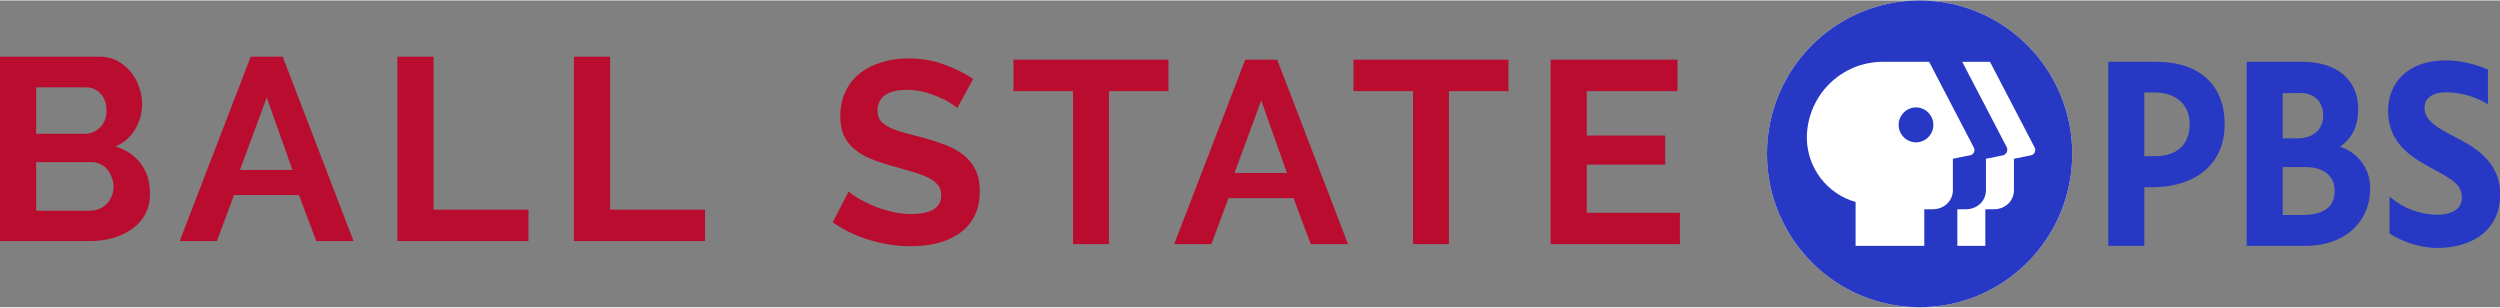
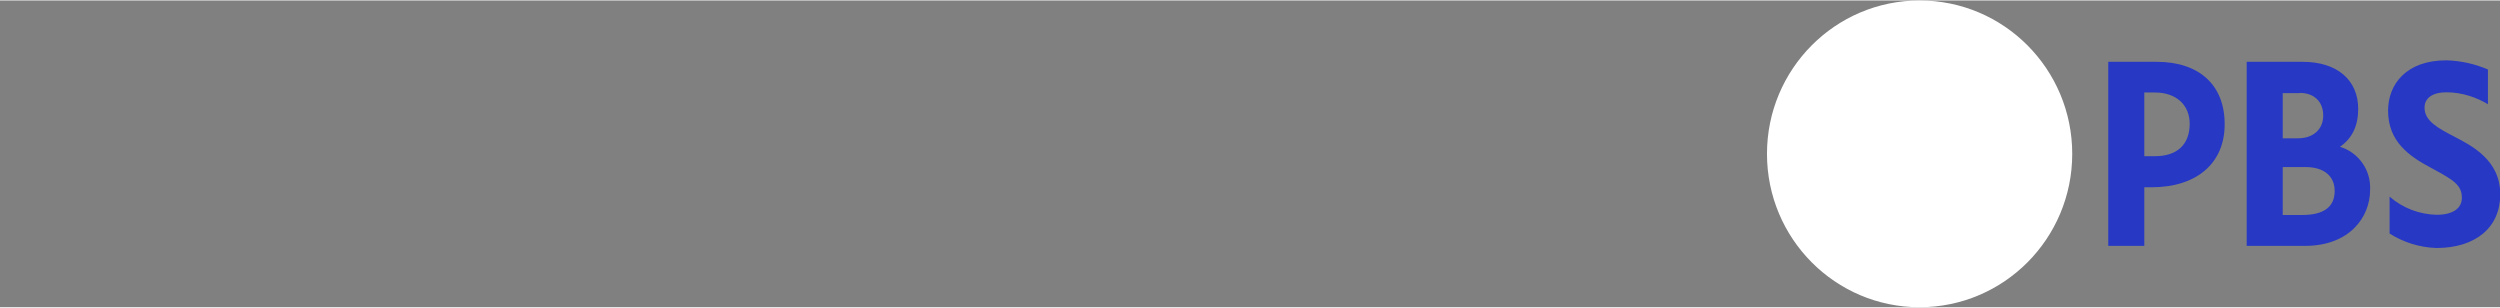
<svg xmlns="http://www.w3.org/2000/svg" width="325px" height="40px" viewBox="0 0 326 40" version="1.1">
  <rect x="0" y="0" width="326" height="40" fill="#808080" stroke="none" />
  <g id="surface1">
    <path style=" stroke:none;fill-rule:evenodd;fill:rgb(100%,100%,100%);fill-opacity:1;" d="M 270.219 20 C 270.219 31.047 261.309 40 250.316 40 C 239.324 40 230.414 31.047 230.414 20 C 230.414 8.953 239.324 0 250.316 0 C 261.309 0 270.219 8.953 270.219 20 " />
-     <path style=" stroke:none;fill-rule:evenodd;fill:rgb(14.902%,21.961%,76.863%);fill-opacity:1;" d="M 270.219 20 C 270.219 31.047 261.309 40 250.316 40 C 239.324 40 230.414 31.047 230.414 20 C 230.414 8.953 239.324 0 250.316 0 C 261.309 0 270.219 8.953 270.219 20 M 257.367 19.141 L 251.562 8 L 245.562 8 C 242.922 7.984 240.387 9.031 238.52 10.902 C 236.652 12.773 235.605 15.32 235.609 17.973 C 235.672 21.848 238.258 25.223 241.969 26.277 L 241.969 32 L 250.926 32 L 250.926 27.223 L 252.059 27.223 C 253.523 27.223 254.656 26.109 254.656 24.75 L 254.656 20.641 L 256.867 20.195 C 257.102 20.164 257.305 20.016 257.402 19.805 C 257.504 19.59 257.488 19.34 257.367 19.141 Z M 249.848 18.5 C 248.602 18.5 247.582 17.473 247.582 16.223 C 247.582 14.973 248.602 13.945 249.848 13.945 C 251.09 13.945 252.113 14.973 252.113 16.223 C 252.113 17.473 251.09 18.5 249.848 18.5 Z M 264.828 20.195 L 262.617 20.641 L 262.617 24.75 C 262.617 26.141 261.484 27.223 260.02 27.223 L 258.887 27.223 L 258.887 32 L 255.238 32 L 255.238 27.223 L 256.371 27.223 C 257.836 27.223 258.969 26.109 258.969 24.75 L 258.969 20.641 L 261.18 20.195 C 261.398 20.141 261.582 19.992 261.68 19.785 C 261.777 19.582 261.777 19.344 261.68 19.141 L 255.875 8 L 259.496 8 L 265.301 19.141 C 265.547 19.555 265.301 20.109 264.828 20.195 Z M 264.828 20.195 " />
    <path style=" stroke:none;fill-rule:nonzero;fill:rgb(14.902%,21.961%,76.863%);fill-opacity:1;" d="M 320.086 17.777 C 317.902 16.641 316.16 15.723 316.16 13.973 C 316.16 12.723 317.211 11.973 319.008 11.973 C 321.109 11.973 322.988 12.668 324.426 13.527 L 324.426 9 C 322.711 8.262 320.875 7.859 319.008 7.805 C 313.758 7.805 311.406 10.945 311.406 14.359 C 311.406 18.359 314.086 20.277 317.02 21.832 C 319.922 23.391 321.027 24.055 321.027 25.723 C 321.027 27.141 319.809 27.945 317.766 27.945 C 315.496 27.906 313.316 27.07 311.602 25.582 L 311.602 30.391 C 313.434 31.555 315.543 32.207 317.711 32.277 C 322.797 32.277 326.031 29.609 326.031 25.305 C 326.059 20.805 322.27 18.918 320.086 17.777 Z M 281.223 8 L 274.918 8 L 274.918 32 L 279.617 32 L 279.617 24.359 L 280.559 24.359 C 286.445 24.359 290.094 21.223 290.094 16.168 C 290.121 11.055 286.805 8 281.223 8 Z M 279.617 12 L 281 12 C 283.766 12 285.535 13.609 285.535 16.082 C 285.535 18.777 283.902 20.305 281.027 20.305 L 279.617 20.305 Z M 305.133 19.082 C 306.734 17.973 307.508 16.332 307.508 14.141 C 307.508 10.359 304.746 8 300.266 8 L 292.969 8 L 292.969 32 L 300.57 32 C 306.402 32 309.059 28.223 309.059 24.723 C 309.203 22.156 307.582 19.824 305.133 19.082 Z M 299.906 12.055 C 301.758 12.055 302.949 13.195 302.949 15 C 302.949 16.805 301.648 17.973 299.66 17.973 L 297.668 17.973 L 297.668 12.082 L 299.906 12.082 Z M 297.668 28 L 297.668 21.723 L 300.652 21.723 C 303.031 21.723 304.441 22.891 304.441 24.832 C 304.441 26.918 303.031 27.973 300.211 27.973 L 297.668 27.973 Z M 297.668 28 " />
-     <path style=" stroke:none;fill-rule:nonzero;fill:rgb(72.941%,4.706%,18.431%);fill-opacity:1;" d="M 219.059 27.676 L 219.059 31.773 L 202.199 31.773 L 202.199 7.723 L 218.75 7.723 L 218.75 11.82 L 206.918 11.82 L 206.918 17.613 L 217.141 17.613 L 217.141 21.406 L 206.918 21.406 L 206.918 27.676 Z M 196.703 11.82 L 188.941 11.82 L 188.941 31.773 L 184.254 31.773 L 184.254 11.82 L 176.492 11.82 L 176.492 7.723 L 196.703 7.723 Z M 162.379 7.723 L 166.551 7.723 L 175.781 31.773 L 170.926 31.773 L 168.672 25.777 L 160.191 25.777 L 157.969 31.773 L 153.113 31.773 Z M 167.816 22.492 L 164.465 13.043 L 160.977 22.492 Z M 152.367 11.82 L 144.605 11.82 L 144.605 31.773 L 139.922 31.773 L 139.922 11.82 L 132.16 11.82 L 132.16 7.723 L 152.367 7.723 Z M 124.824 14.023 C 124.664 13.867 124.367 13.652 123.934 13.379 C 123.523 13.109 123.012 12.848 122.395 12.602 C 121.805 12.328 121.152 12.105 120.445 11.922 C 119.738 11.742 119.023 11.652 118.293 11.652 C 116.992 11.652 116.023 11.891 115.387 12.363 C 114.746 12.84 114.43 13.504 114.43 14.363 C 114.43 14.859 114.543 15.277 114.77 15.617 C 115.02 15.934 115.375 16.215 115.832 16.461 C 116.285 16.711 116.855 16.938 117.539 17.141 C 118.246 17.344 119.055 17.559 119.969 17.785 C 121.152 18.098 122.223 18.438 123.184 18.801 C 124.164 19.16 124.984 19.613 125.645 20.156 C 126.328 20.695 126.852 21.352 127.219 22.121 C 127.582 22.863 127.766 23.789 127.766 24.898 C 127.766 26.184 127.512 27.289 127.012 28.215 C 126.531 29.121 125.871 29.855 125.027 30.418 C 124.207 30.984 123.25 31.398 122.156 31.672 C 121.086 31.918 119.957 32.043 118.77 32.043 C 116.945 32.043 115.145 31.773 113.367 31.23 C 111.59 30.688 109.996 29.922 108.582 28.926 L 110.668 24.898 C 110.871 25.102 111.238 25.371 111.762 25.711 C 112.309 26.027 112.945 26.352 113.676 26.691 C 114.406 27.008 115.215 27.277 116.105 27.504 C 116.992 27.73 117.906 27.844 118.84 27.844 C 121.438 27.844 122.738 27.02 122.738 25.371 C 122.738 24.852 122.59 24.41 122.293 24.051 C 121.996 23.688 121.574 23.371 121.027 23.102 C 120.48 22.832 119.82 22.582 119.043 22.355 C 118.27 22.129 117.402 21.883 116.445 21.609 C 115.285 21.297 114.27 20.957 113.402 20.594 C 112.559 20.211 111.852 19.77 111.281 19.273 C 110.711 18.754 110.281 18.168 109.984 17.512 C 109.711 16.836 109.574 16.035 109.574 15.109 C 109.574 13.887 109.801 12.805 110.258 11.855 C 110.711 10.906 111.34 10.117 112.137 9.484 C 112.957 8.852 113.902 8.379 114.977 8.062 C 116.047 7.723 117.199 7.555 118.43 7.555 C 120.141 7.555 121.711 7.824 123.148 8.367 C 124.586 8.887 125.84 9.508 126.91 10.23 Z M 74.84 31.375 L 74.84 7.324 L 79.559 7.324 L 79.559 27.277 L 91.938 27.277 L 91.938 31.375 Z M 51.82 31.375 L 51.82 7.324 L 56.539 7.324 L 56.539 27.277 L 68.914 27.277 L 68.914 31.375 Z M 32.695 7.324 L 36.867 7.324 L 46.102 31.375 L 41.246 31.375 L 38.988 25.379 L 30.508 25.379 L 28.285 31.375 L 23.43 31.375 Z M 38.133 22.094 L 34.781 12.645 L 31.293 22.094 Z M 19.559 25.176 C 19.559 26.191 19.355 27.086 18.945 27.852 C 18.535 28.621 17.965 29.266 17.234 29.785 C 16.527 30.305 15.695 30.699 14.738 30.969 C 13.805 31.238 12.801 31.375 11.73 31.375 L 0 31.375 L 0 7.324 L 12.992 7.324 C 13.836 7.324 14.602 7.508 15.285 7.867 C 15.969 8.23 16.551 8.703 17.027 9.289 C 17.508 9.855 17.871 10.508 18.125 11.254 C 18.398 11.977 18.535 12.711 18.535 13.457 C 18.535 14.629 18.238 15.738 17.645 16.777 C 17.051 17.793 16.184 18.547 15.047 19.047 C 16.438 19.453 17.531 20.188 18.328 21.246 C 19.148 22.285 19.559 23.598 19.559 25.176 Z M 14.805 24.297 C 14.805 23.867 14.727 23.461 14.566 23.078 C 14.43 22.672 14.234 22.32 13.984 22.027 C 13.734 21.734 13.438 21.508 13.098 21.348 C 12.754 21.168 12.379 21.078 11.969 21.078 L 4.719 21.078 L 4.719 27.414 L 11.73 27.414 C 12.16 27.414 12.562 27.332 12.926 27.176 C 13.312 27.016 13.645 26.801 13.918 26.531 C 14.191 26.238 14.406 25.898 14.566 25.516 C 14.727 25.133 14.805 24.727 14.805 24.297 Z M 4.719 11.324 L 4.719 17.387 L 11.012 17.387 C 11.809 17.387 12.48 17.113 13.027 16.574 C 13.598 16.031 13.883 15.285 13.883 14.336 C 13.883 13.41 13.621 12.676 13.098 12.137 C 12.594 11.594 11.969 11.324 11.215 11.324 Z M 4.719 11.324 " />
  </g>
</svg>